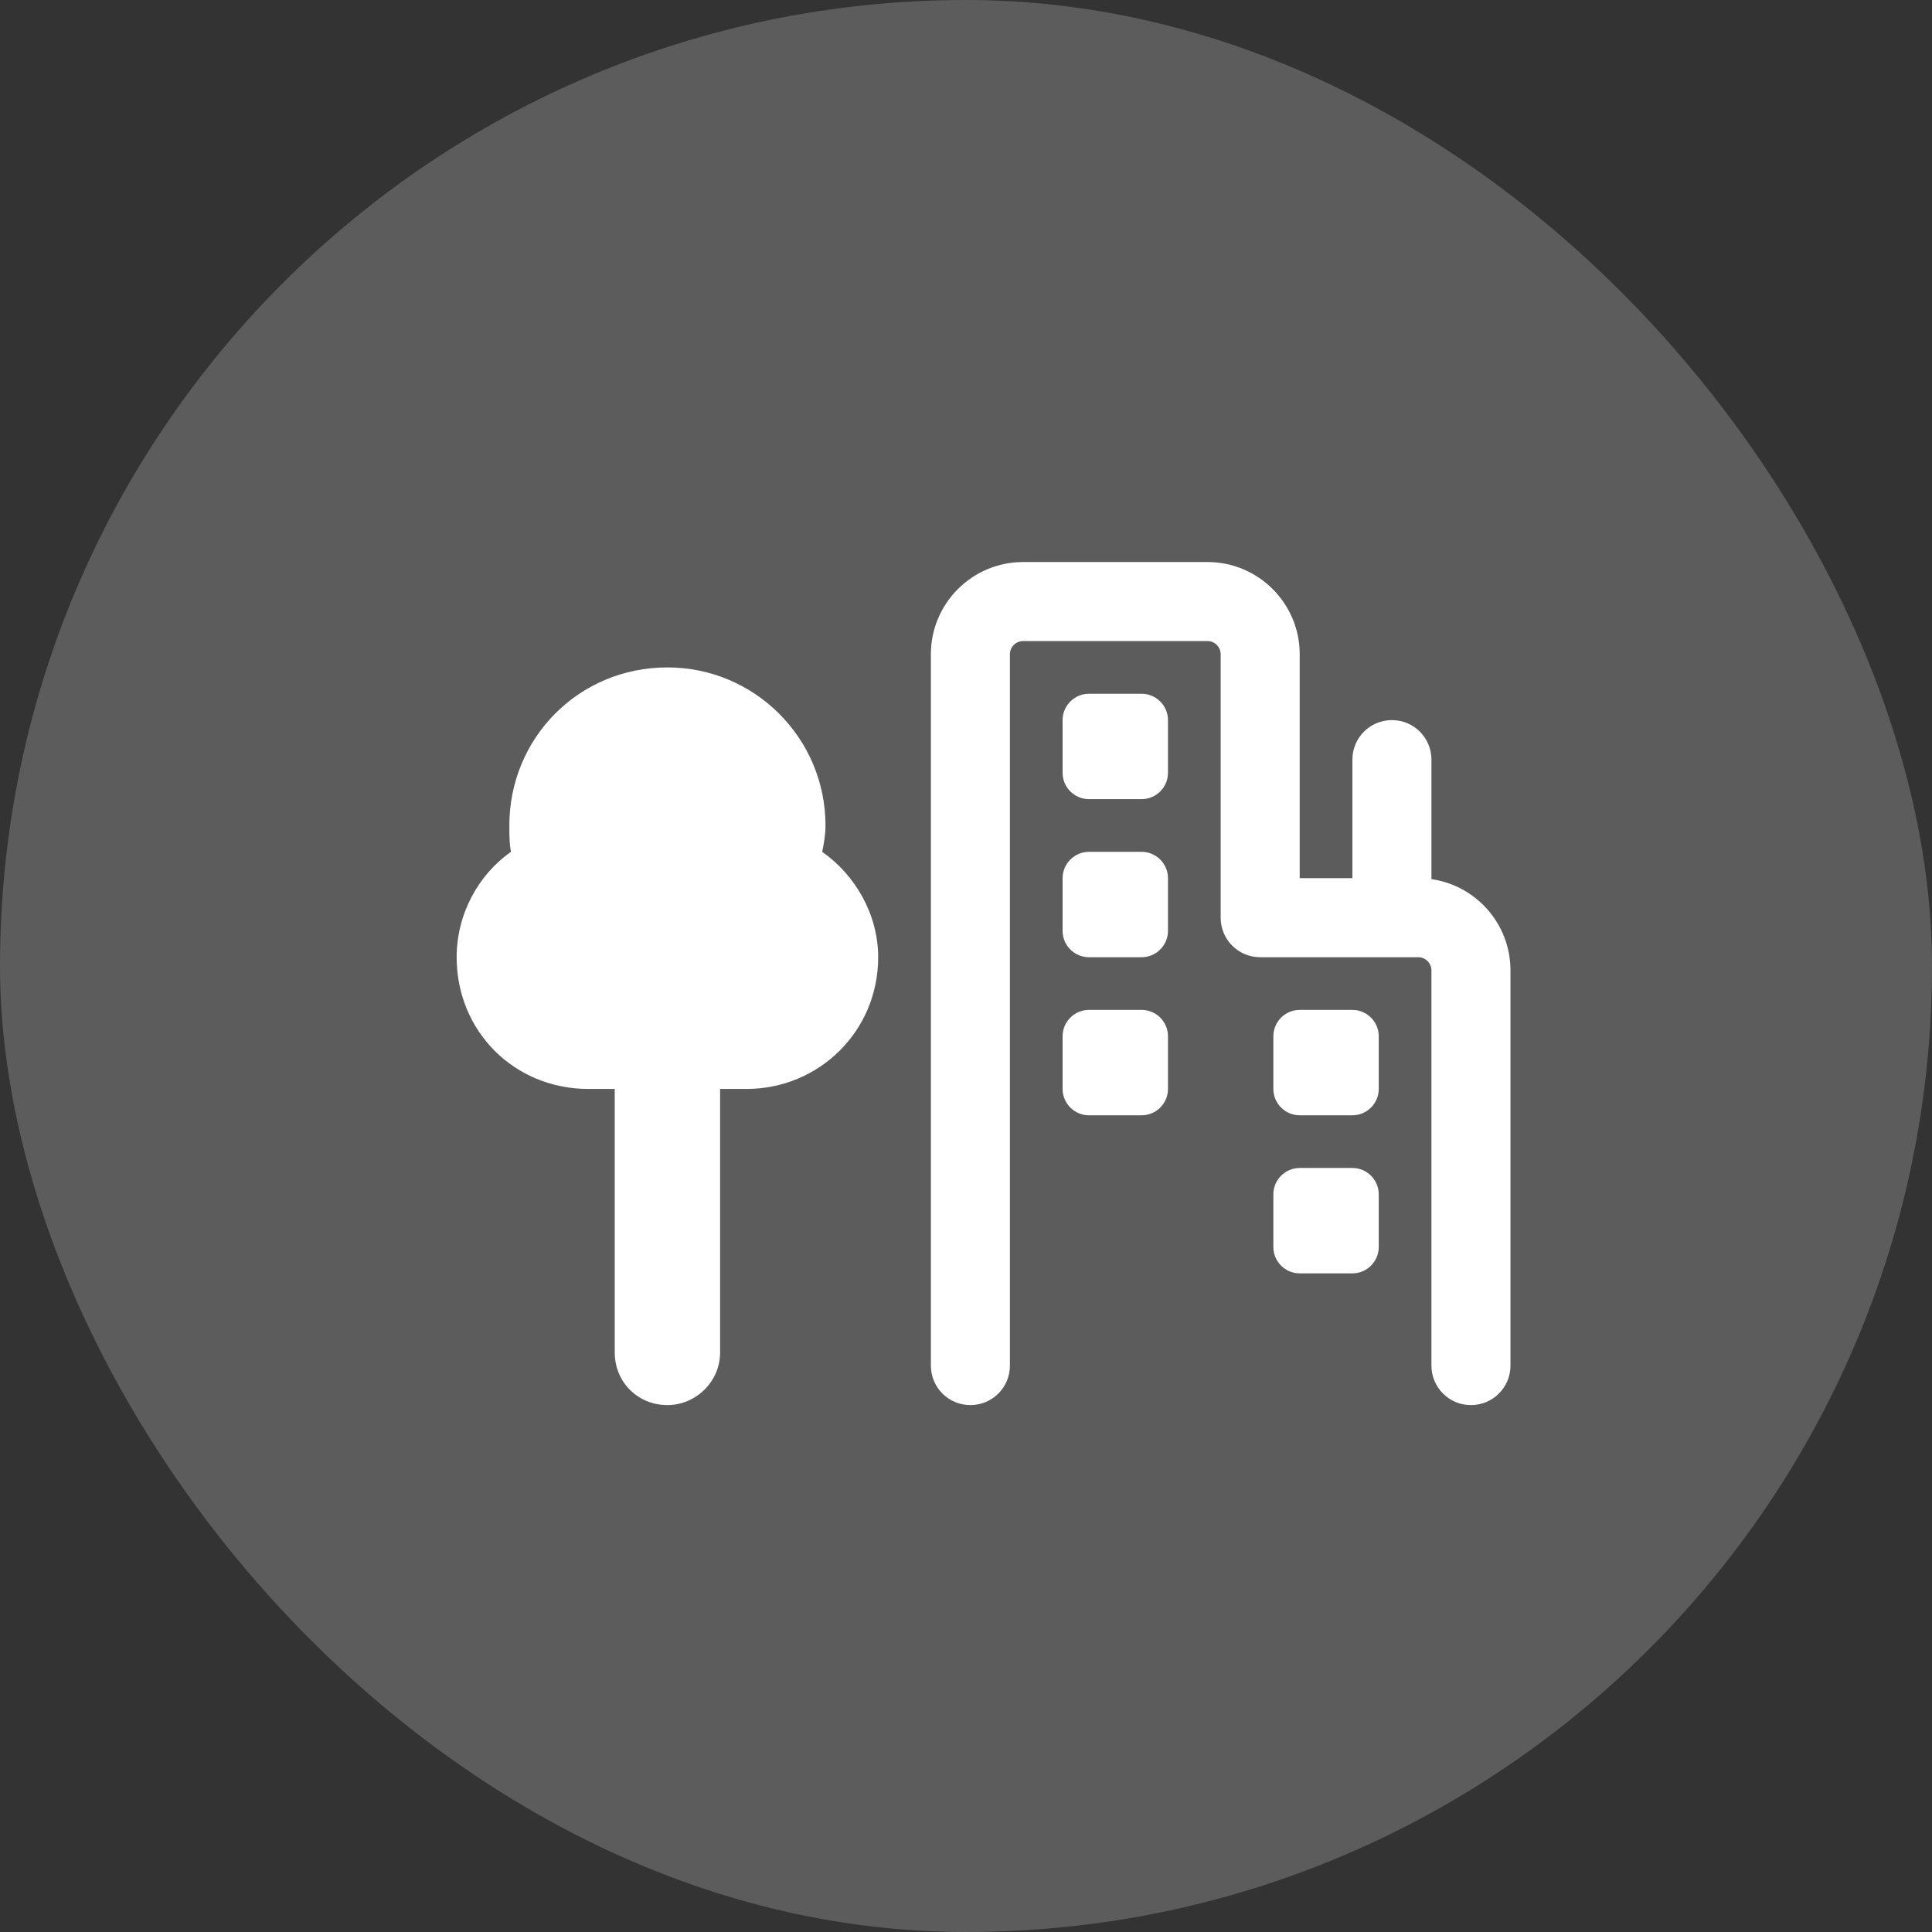
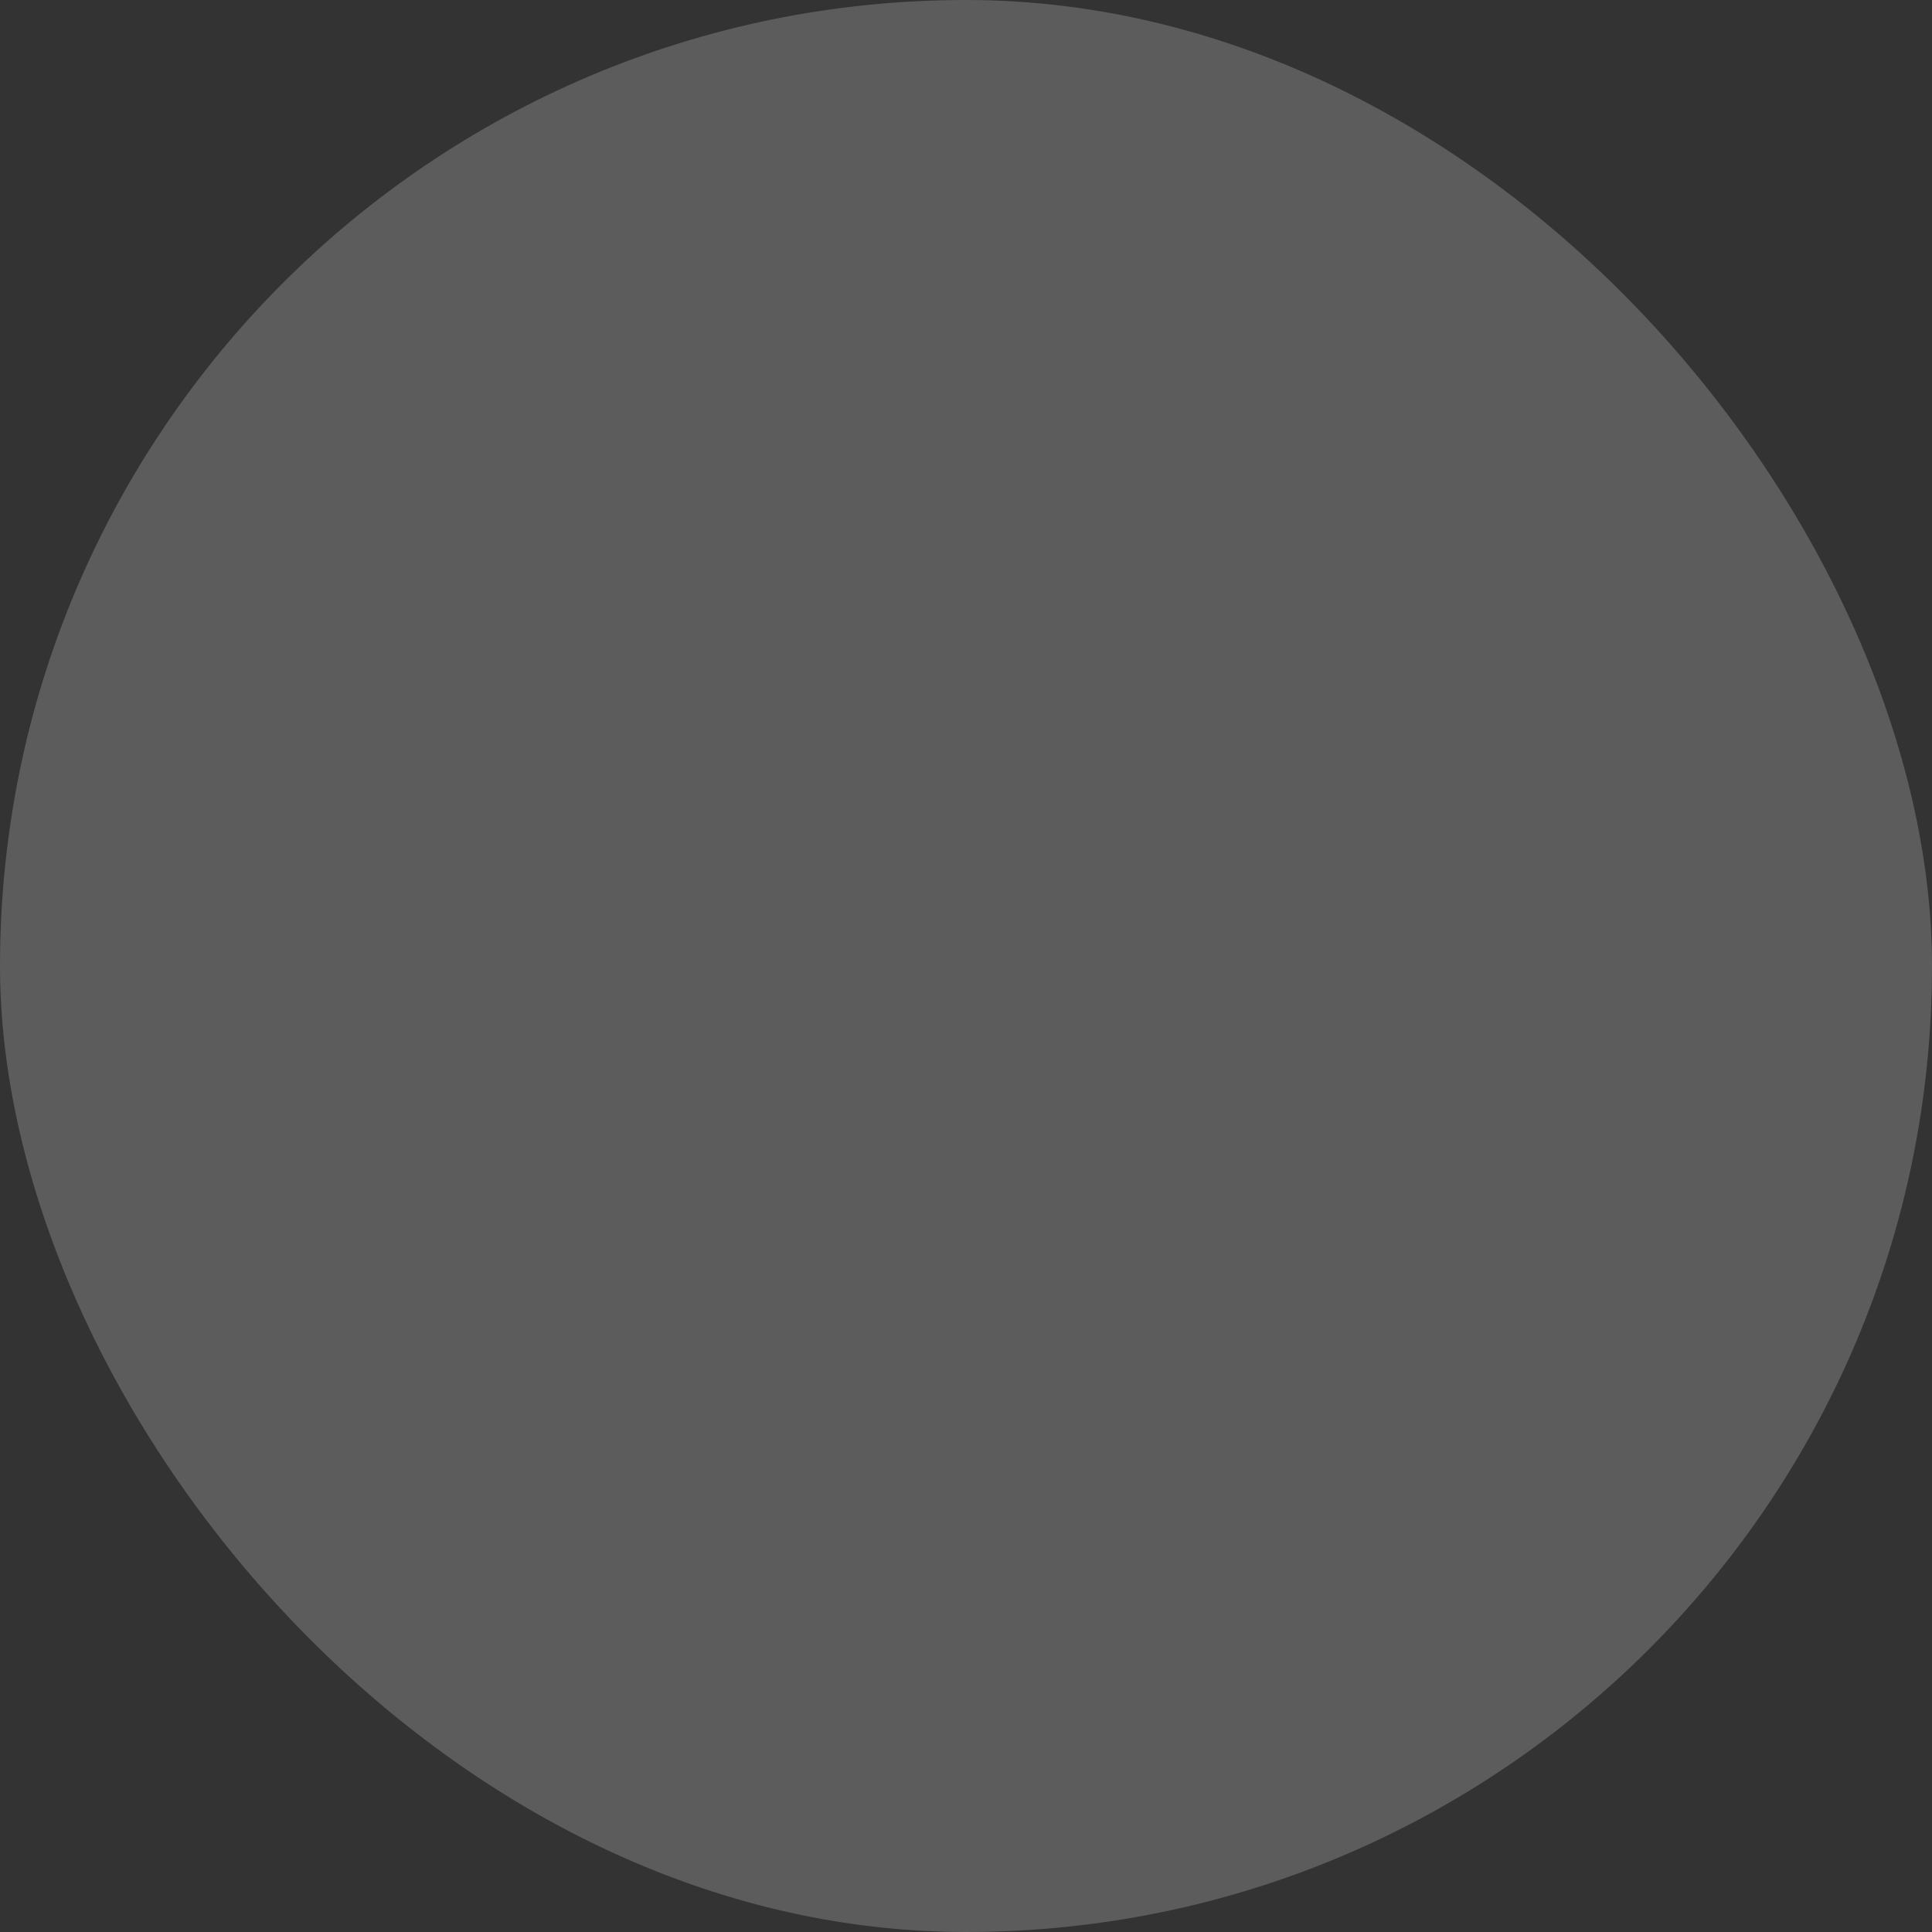
<svg xmlns="http://www.w3.org/2000/svg" width="55" height="55" viewBox="0 0 55 55" fill="none">
  <rect x="0" y="0" width="55" height="55" fill="#333333" stroke="none" />
  <rect width="55" height="55" rx="27.5" fill="white" fill-opacity="0.2" />
-   <path d="M28.75 18.625C28.75 18.419 28.919 18.25 29.125 18.25H34.375C34.581 18.25 34.75 18.419 34.75 18.625V26.125C34.75 26.748 35.252 27.25 35.875 27.25H39.625H40.375C40.581 27.25 40.75 27.419 40.75 27.625V38.875C40.75 39.498 41.252 40 41.875 40C42.498 40 43 39.498 43 38.875V27.625C43 26.303 42.02 25.206 40.75 25.028V21.625C40.75 21.002 40.248 20.5 39.625 20.5C39.002 20.5 38.5 21.002 38.5 21.625V25H37V18.625C37 17.177 35.823 16 34.375 16H29.125C27.677 16 26.5 17.177 26.5 18.625V38.875C26.5 39.498 27.002 40 27.625 40C28.248 40 28.75 39.498 28.75 38.875V18.625ZM30.25 20.5V22C30.25 22.413 30.587 22.75 31 22.75H32.5C32.913 22.75 33.25 22.413 33.25 22V20.5C33.25 20.087 32.913 19.75 32.5 19.75H31C30.587 19.75 30.25 20.087 30.25 20.5ZM31 24.25C30.587 24.25 30.25 24.587 30.25 25V26.5C30.25 26.913 30.587 27.25 31 27.25H32.5C32.913 27.25 33.25 26.913 33.25 26.5V25C33.25 24.587 32.913 24.25 32.5 24.25H31ZM30.25 29.5V31C30.25 31.413 30.587 31.75 31 31.75H32.5C32.913 31.75 33.25 31.413 33.25 31V29.5C33.25 29.087 32.913 28.75 32.5 28.75H31C30.587 28.75 30.25 29.087 30.25 29.5ZM37 28.75C36.587 28.75 36.25 29.087 36.25 29.5V31C36.25 31.413 36.587 31.75 37 31.75H38.5C38.913 31.75 39.25 31.413 39.25 31V29.5C39.25 29.087 38.913 28.75 38.5 28.75H37ZM36.25 34V35.5C36.25 35.913 36.587 36.25 37 36.25H38.5C38.913 36.25 39.25 35.913 39.25 35.5V34C39.25 33.587 38.913 33.25 38.5 33.25H37C36.587 33.25 36.25 33.587 36.25 34ZM23.5 23.5C23.5 21.016 21.484 19 19 19C16.469 19 14.5 21.016 14.5 23.5C14.5 23.781 14.5 24.016 14.547 24.25C13.609 24.906 13 26.031 13 27.25C13 29.359 14.641 31 16.75 31H17.5V38.5C17.5 39.344 18.156 40 19 40C19.797 40 20.5 39.344 20.5 38.5V31H21.25C23.312 31 25 29.359 25 27.25C25 26.031 24.344 24.906 23.406 24.25C23.453 24.016 23.5 23.781 23.5 23.5Z" fill="white" />
</svg>